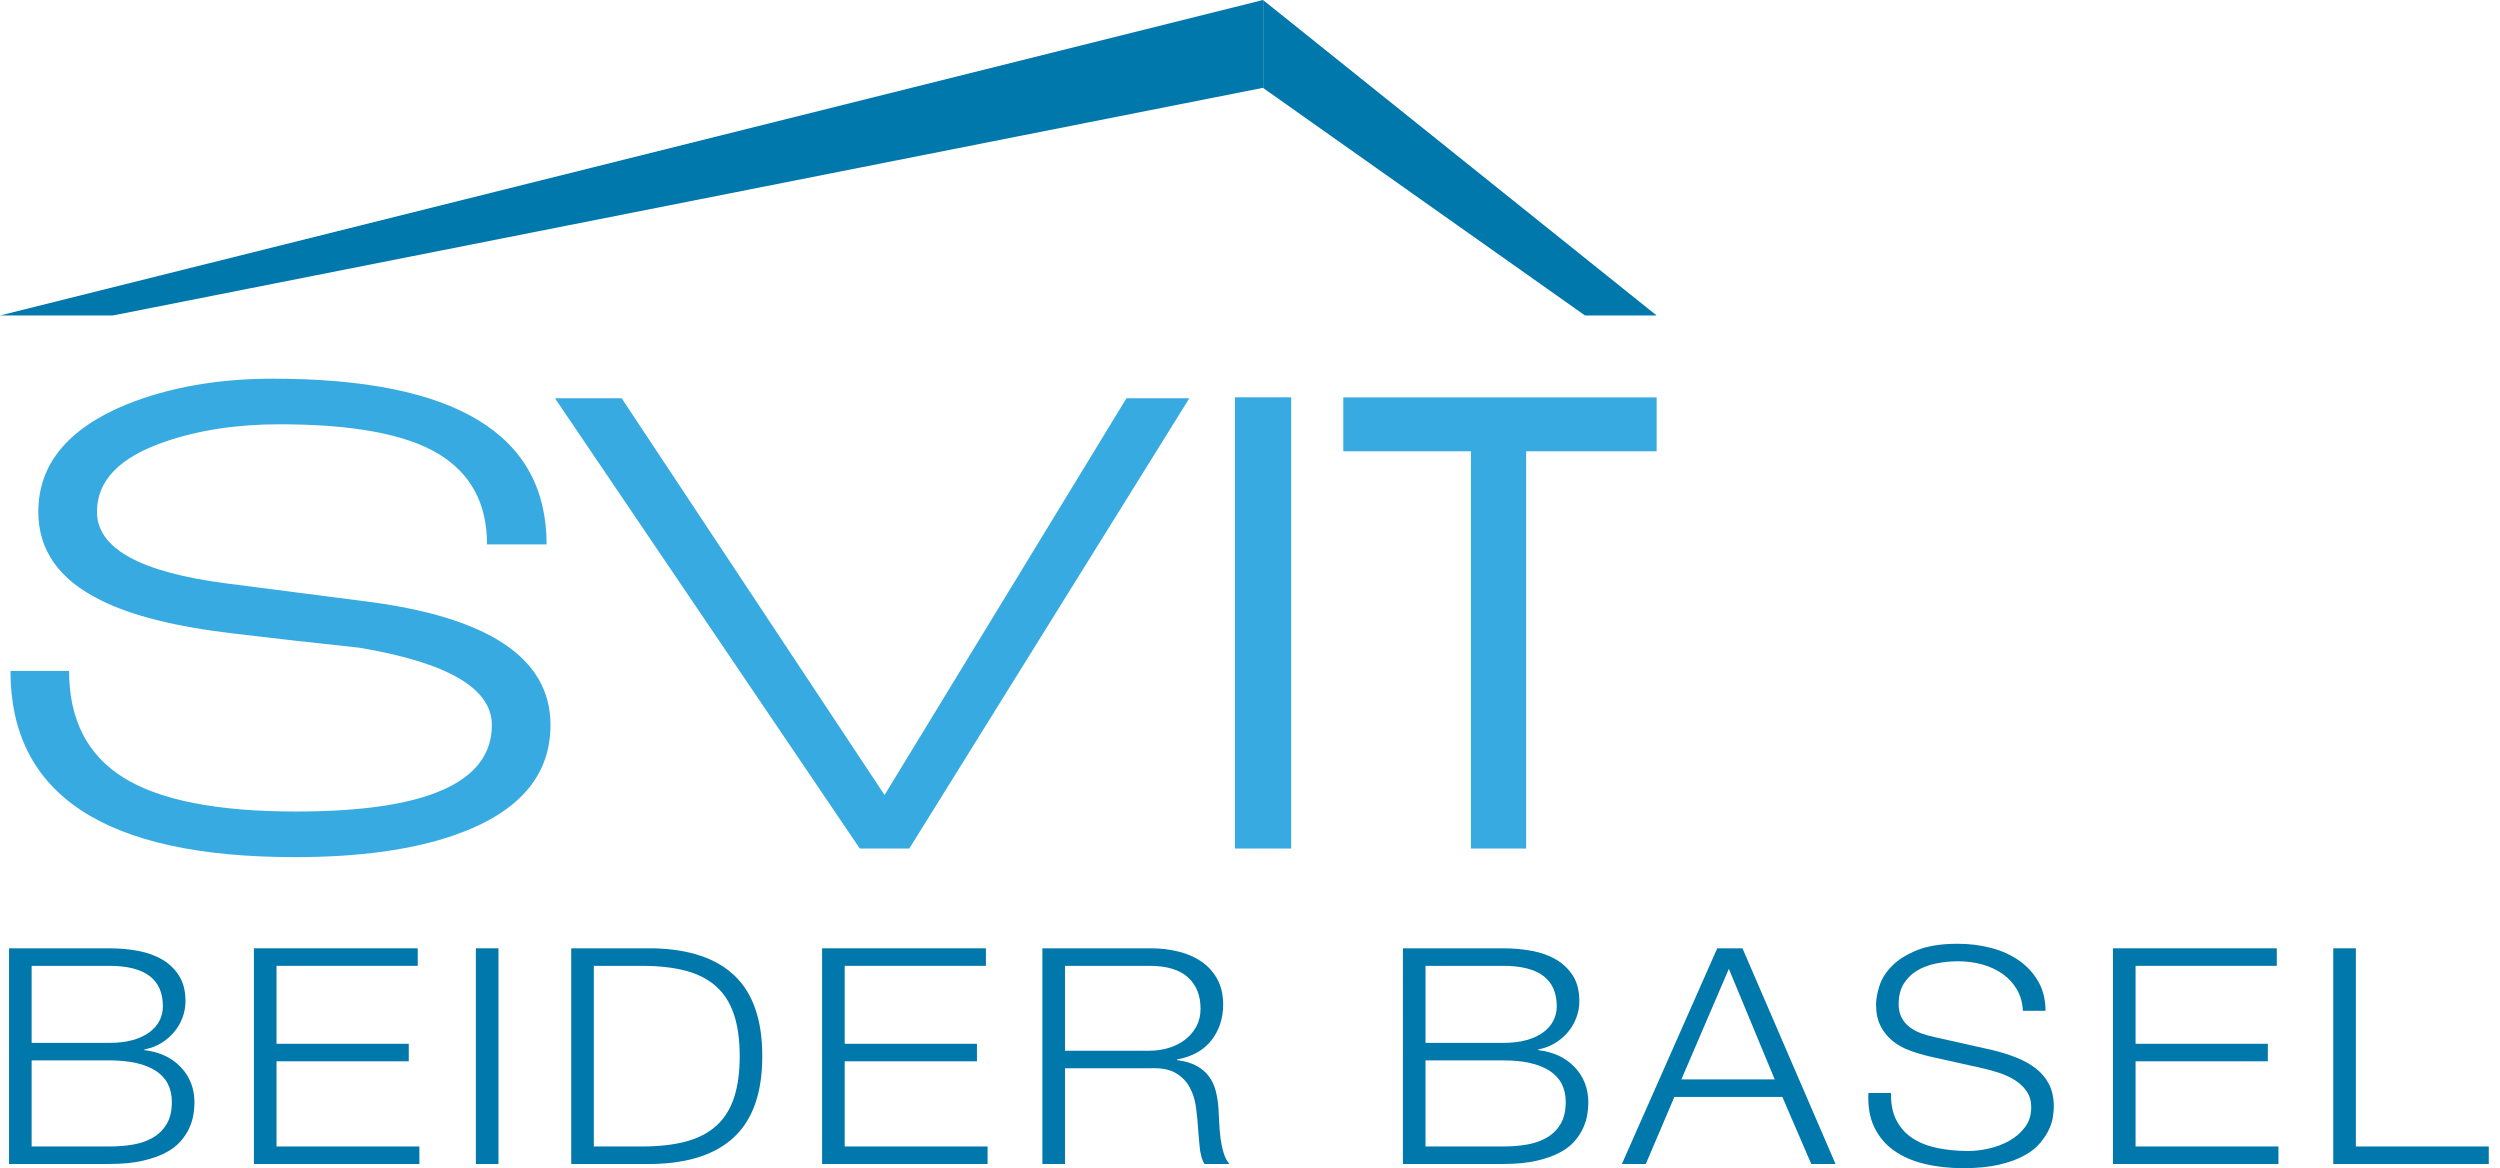
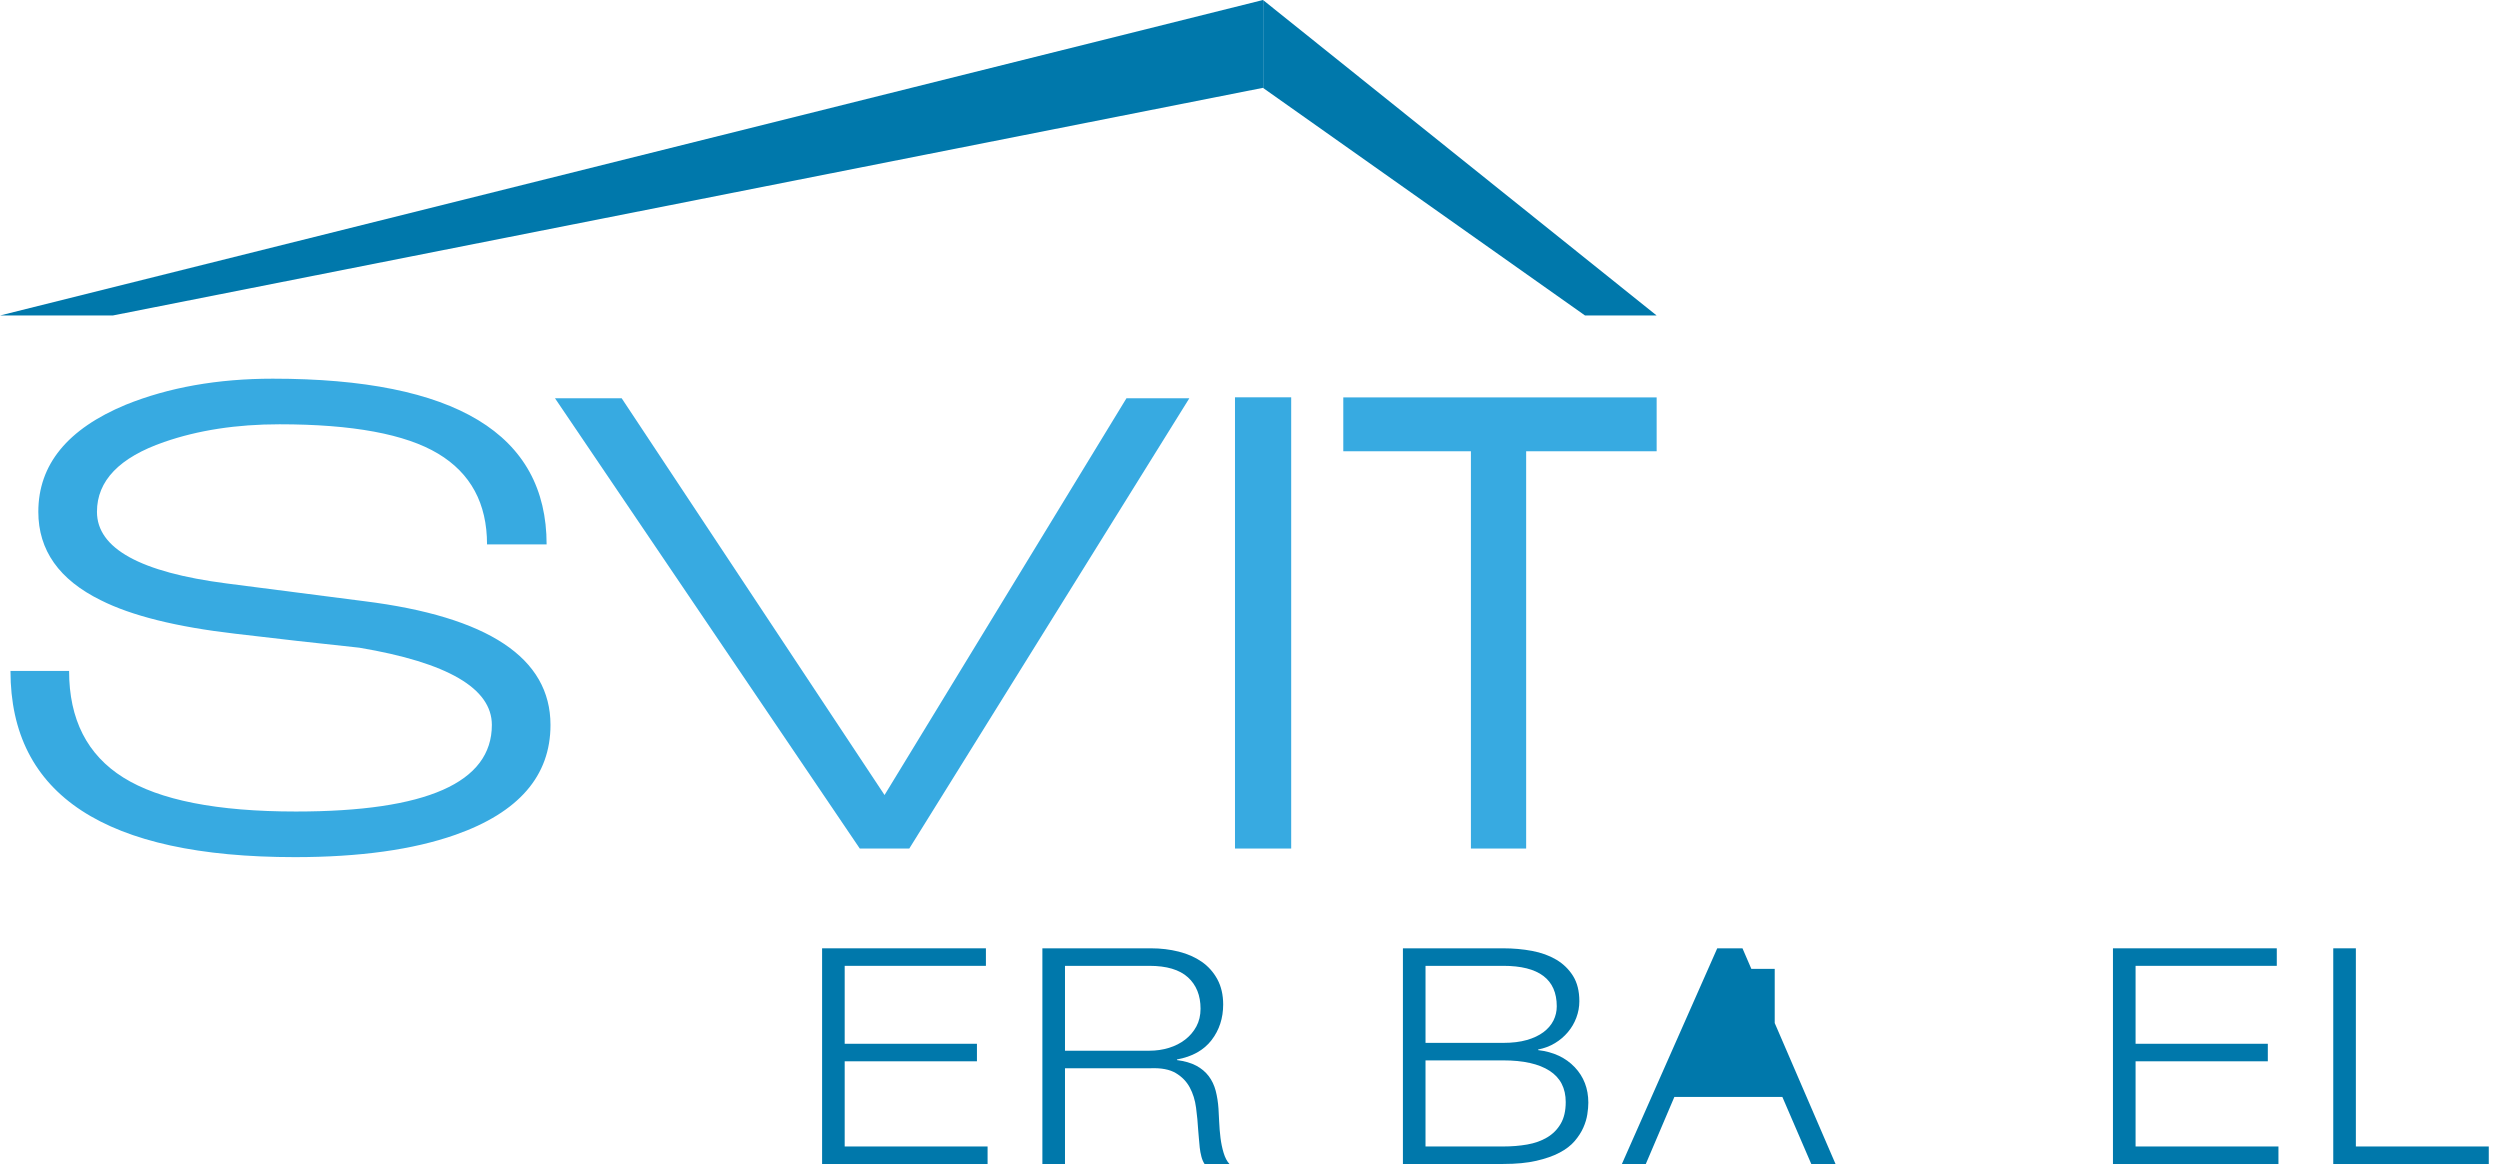
<svg xmlns="http://www.w3.org/2000/svg" version="1.1" id="Ebene_1" x="0px" y="0px" width="214px" height="100px" viewBox="0 0 214 100" enable-background="new 0 0 214 100" xml:space="preserve">
  <g>
-     <path fill="#0078AB" d="M9.364,81.176c0.854,0,1.673,0.073,2.46,0.22c0.787,0.147,1.479,0.397,2.077,0.75   c0.597,0.354,1.076,0.819,1.436,1.396c0.36,0.578,0.541,1.297,0.541,2.159c0,0.482-0.085,0.952-0.256,1.409   c-0.171,0.457-0.413,0.871-0.726,1.241c-0.312,0.371-0.683,0.686-1.109,0.943c-0.426,0.259-0.906,0.439-1.436,0.543v0.052   c1.309,0.155,2.351,0.643,3.128,1.461c0.777,0.819,1.167,1.832,1.167,3.038c0,0.294-0.029,0.626-0.085,0.996   c-0.057,0.371-0.171,0.75-0.341,1.138s-0.417,0.771-0.74,1.15s-0.753,0.711-1.294,0.995c-0.541,0.285-1.204,0.518-1.991,0.698   c-0.787,0.182-1.731,0.271-2.83,0.271h-8.59V81.176H9.364z M9.364,89.27c0.777,0,1.45-0.082,2.02-0.246   c0.569-0.163,1.042-0.388,1.422-0.672c0.379-0.284,0.664-0.616,0.854-0.996c0.189-0.378,0.284-0.784,0.284-1.215   c0-2.31-1.527-3.465-4.579-3.465H2.708v6.594H9.364z M9.364,98.138c0.72,0,1.403-0.055,2.048-0.167   c0.644-0.112,1.213-0.314,1.706-0.608c0.493-0.293,0.882-0.685,1.166-1.177c0.285-0.49,0.427-1.106,0.427-1.849   c0-1.188-0.46-2.081-1.379-2.676c-0.92-0.595-2.243-0.892-3.968-0.892H2.708v7.368H9.364z" />
-     <polygon fill="#0078AB" points="35.758,81.176 35.758,82.676 23.67,82.676 23.67,89.347 34.99,89.347 34.99,90.847 23.67,90.847    23.67,98.138 35.9,98.138 35.9,99.639 21.736,99.639 21.736,81.176  " />
-     <rect x="40.735" y="81.176" fill="#0078AB" width="1.934" height="18.462" />
-     <path fill="#0078AB" d="M55.923,81.176c3.091,0.069,5.418,0.858,6.982,2.366c1.564,1.509,2.347,3.797,2.347,6.865   s-0.782,5.356-2.347,6.865c-1.564,1.508-3.892,2.297-6.982,2.365h-7.025V81.176H55.923z M54.957,98.138   c1.46,0,2.716-0.142,3.768-0.426c1.053-0.284,1.921-0.737,2.604-1.357c0.683-0.621,1.185-1.423,1.508-2.405   c0.322-0.982,0.482-2.162,0.482-3.542c0-1.379-0.16-2.56-0.482-3.542c-0.323-0.983-0.825-1.784-1.508-2.405   c-0.683-0.62-1.551-1.073-2.604-1.357c-1.052-0.284-2.308-0.427-3.768-0.427h-4.125v15.462H54.957z" />
    <polygon fill="#0078AB" points="84.394,81.176 84.394,82.676 72.305,82.676 72.305,89.347 83.626,89.347 83.626,90.847    72.305,90.847 72.305,98.138 84.537,98.138 84.537,99.639 70.372,99.639 70.372,81.176  " />
    <path fill="#0078AB" d="M98.53,81.176c0.834,0,1.626,0.096,2.375,0.285c0.75,0.189,1.402,0.478,1.963,0.866   c0.559,0.388,1.004,0.888,1.338,1.499c0.33,0.612,0.498,1.332,0.498,2.159c0,1.173-0.334,2.189-0.996,3.052   c-0.664,0.861-1.65,1.413-2.959,1.654v0.052c0.664,0.087,1.213,0.246,1.65,0.479c0.436,0.232,0.791,0.53,1.066,0.892   c0.273,0.362,0.473,0.78,0.598,1.255c0.123,0.474,0.203,0.986,0.24,1.538c0.02,0.31,0.039,0.69,0.059,1.138   c0.018,0.448,0.057,0.901,0.113,1.357c0.057,0.457,0.146,0.888,0.27,1.293s0.289,0.72,0.498,0.943h-2.133   c-0.113-0.172-0.205-0.384-0.27-0.633c-0.068-0.25-0.113-0.509-0.143-0.776c-0.029-0.267-0.053-0.53-0.072-0.788   c-0.018-0.259-0.037-0.482-0.057-0.672c-0.037-0.656-0.1-1.307-0.186-1.953c-0.084-0.646-0.266-1.224-0.539-1.732   c-0.275-0.508-0.674-0.918-1.195-1.228c-0.521-0.311-1.237-0.448-2.147-0.414h-7.338v8.196h-1.935V81.176H98.53z M98.388,89.941   c0.587,0,1.146-0.081,1.678-0.245c0.529-0.164,0.994-0.401,1.393-0.712c0.398-0.31,0.717-0.685,0.953-1.124   c0.236-0.44,0.355-0.944,0.355-1.513c0-1.138-0.361-2.034-1.08-2.689c-0.721-0.654-1.821-0.982-3.299-0.982h-7.225v7.266H98.388z" />
    <path fill="#0078AB" d="M128.678,81.176c0.855,0,1.674,0.073,2.461,0.22c0.787,0.147,1.48,0.397,2.076,0.75   c0.598,0.354,1.076,0.819,1.438,1.396c0.359,0.578,0.539,1.297,0.539,2.159c0,0.482-0.084,0.952-0.256,1.409   c-0.17,0.457-0.412,0.871-0.725,1.241c-0.312,0.371-0.682,0.686-1.109,0.943c-0.426,0.259-0.906,0.439-1.436,0.543v0.052   c1.309,0.155,2.35,0.643,3.129,1.461c0.777,0.819,1.166,1.832,1.166,3.038c0,0.294-0.029,0.626-0.086,0.996   c-0.057,0.371-0.17,0.75-0.342,1.138c-0.17,0.388-0.418,0.771-0.738,1.15c-0.324,0.379-0.754,0.711-1.295,0.995   c-0.541,0.285-1.205,0.518-1.99,0.698c-0.787,0.182-1.732,0.271-2.832,0.271h-8.588V81.176H128.678z M128.678,89.27   c0.777,0,1.451-0.082,2.02-0.246c0.57-0.163,1.043-0.388,1.424-0.672c0.379-0.284,0.662-0.616,0.854-0.996   c0.188-0.378,0.283-0.784,0.283-1.215c0-2.31-1.527-3.465-4.58-3.465h-6.654v6.594H128.678z M128.678,98.138   c0.721,0,1.404-0.055,2.049-0.167s1.213-0.314,1.707-0.608c0.492-0.293,0.881-0.685,1.166-1.177   c0.285-0.49,0.426-1.106,0.426-1.849c0-1.188-0.459-2.081-1.379-2.676s-2.242-0.892-3.969-0.892h-6.654v7.368H128.678z" />
-     <path fill="#0078AB" d="M149.156,81.176l7.965,18.462h-2.076l-2.475-5.74h-9.244l-2.445,5.74h-2.047l8.162-18.462H149.156z    M151.916,92.398l-3.926-9.464l-4.066,9.464H151.916z" />
-     <path fill="#0078AB" d="M162.354,95.94c0.342,0.638,0.812,1.146,1.408,1.525c0.6,0.38,1.305,0.651,2.121,0.814   c0.814,0.164,1.686,0.246,2.615,0.246c0.531,0,1.109-0.068,1.734-0.207c0.627-0.138,1.209-0.357,1.75-0.659s0.99-0.689,1.352-1.164   c0.359-0.474,0.539-1.047,0.539-1.72c0-0.517-0.127-0.965-0.383-1.344s-0.588-0.698-0.996-0.957   c-0.406-0.259-0.857-0.47-1.352-0.634c-0.492-0.163-0.977-0.297-1.449-0.4l-4.523-1.009c-0.588-0.138-1.16-0.311-1.721-0.517   c-0.559-0.207-1.047-0.482-1.465-0.827s-0.754-0.768-1.01-1.268s-0.383-1.111-0.383-1.836c0-0.448,0.094-0.974,0.283-1.577   s0.545-1.172,1.066-1.707c0.521-0.533,1.238-0.986,2.148-1.357c0.91-0.37,2.076-0.556,3.498-0.556c1.006,0,1.963,0.121,2.873,0.362   s1.705,0.604,2.389,1.086c0.684,0.483,1.229,1.081,1.637,1.797c0.406,0.716,0.611,1.548,0.611,2.495h-1.936   c-0.037-0.707-0.213-1.322-0.525-1.849c-0.312-0.525-0.721-0.965-1.223-1.319c-0.504-0.353-1.082-0.62-1.734-0.801   c-0.654-0.182-1.342-0.271-2.062-0.271c-0.664,0-1.305,0.064-1.92,0.193c-0.617,0.13-1.158,0.337-1.621,0.621   c-0.465,0.284-0.84,0.659-1.125,1.125c-0.283,0.465-0.426,1.043-0.426,1.732c0,0.431,0.08,0.806,0.242,1.125   c0.16,0.318,0.383,0.59,0.668,0.814c0.285,0.224,0.611,0.404,0.98,0.543c0.371,0.138,0.764,0.25,1.182,0.336l4.949,1.111   c0.719,0.173,1.396,0.384,2.033,0.634c0.635,0.25,1.193,0.561,1.678,0.931c0.484,0.371,0.863,0.823,1.139,1.357   c0.273,0.534,0.412,1.181,0.412,1.939c0,0.207-0.025,0.483-0.072,0.827c-0.047,0.346-0.16,0.712-0.34,1.1   c-0.182,0.388-0.438,0.779-0.77,1.176c-0.332,0.397-0.787,0.755-1.365,1.073c-0.578,0.319-1.293,0.578-2.146,0.775   c-0.854,0.198-1.877,0.298-3.072,0.298s-2.305-0.125-3.328-0.375s-1.896-0.634-2.615-1.15c-0.723-0.518-1.275-1.181-1.664-1.991   c-0.389-0.81-0.555-1.784-0.498-2.922h1.934C161.852,94.51,162.014,95.303,162.354,95.94" />
+     <path fill="#0078AB" d="M149.156,81.176l7.965,18.462h-2.076l-2.475-5.74h-9.244l-2.445,5.74h-2.047l8.162-18.462H149.156z    M151.916,92.398l-3.926-9.464H151.916z" />
    <polygon fill="#0078AB" points="194.893,81.176 194.893,82.676 182.805,82.676 182.805,89.347 194.125,89.347 194.125,90.847    182.805,90.847 182.805,98.138 195.035,98.138 195.035,99.639 180.869,99.639 180.869,81.176  " />
    <polygon fill="#0078AB" points="201.662,81.176 201.662,98.138 213.039,98.138 213.039,99.639 199.727,99.639 199.727,81.176  " />
    <path fill="#37AAE1" d="M25.243,73.371c-16.231,0-24.346-5.312-24.346-15.938h5.017c0,4.145,1.548,7.187,4.646,9.125   c3.097,1.939,8.02,2.908,14.764,2.908c11.186,0,16.779-2.471,16.779-7.412c0-3.132-3.784-5.338-11.351-6.612   c-3.51-0.37-7.046-0.77-10.61-1.195c-5.045-0.584-8.883-1.54-11.515-2.868c-3.564-1.754-5.347-4.275-5.347-7.57   c0-4.037,2.495-7.092,7.485-9.164c3.673-1.485,7.868-2.23,12.584-2.23c15.628,0,23.441,4.729,23.441,14.184h-5.1   c0-3.507-1.399-6.096-4.195-7.77s-7.32-2.51-13.571-2.51c-3.674,0-6.964,0.506-9.87,1.515C10.219,39.16,8.3,41.152,8.3,43.809   c0,3.135,3.701,5.179,11.104,6.135l11.761,1.515c10.638,1.329,15.957,4.86,15.957,10.597c0,4.357-2.715,7.491-8.143,9.404   C35.359,72.734,30.781,73.371,25.243,73.371" />
    <polygon fill="#37AAE1" points="77.835,72.635 73.597,72.635 47.509,34.094 53.217,34.094 75.717,68.054 96.423,34.094    101.805,34.094  " />
    <rect x="105.715" y="34.01" fill="#37AAE1" width="4.811" height="38.625" />
    <polygon fill="#37AAE1" points="130.639,38.628 130.639,72.635 125.91,72.635 125.91,38.628 114.986,38.628 114.986,34.018    141.809,34.018 141.809,38.628  " />
    <polygon fill="#0078AB" points="108.109,0 0,27.006 9.652,27.006 108.102,7.52 108.125,7.533 108.125,0.01  " />
    <polygon fill="#0078AB" points="141.807,27.006 108.127,0.01 108.127,7.533 135.68,27.006  " />
  </g>
</svg>